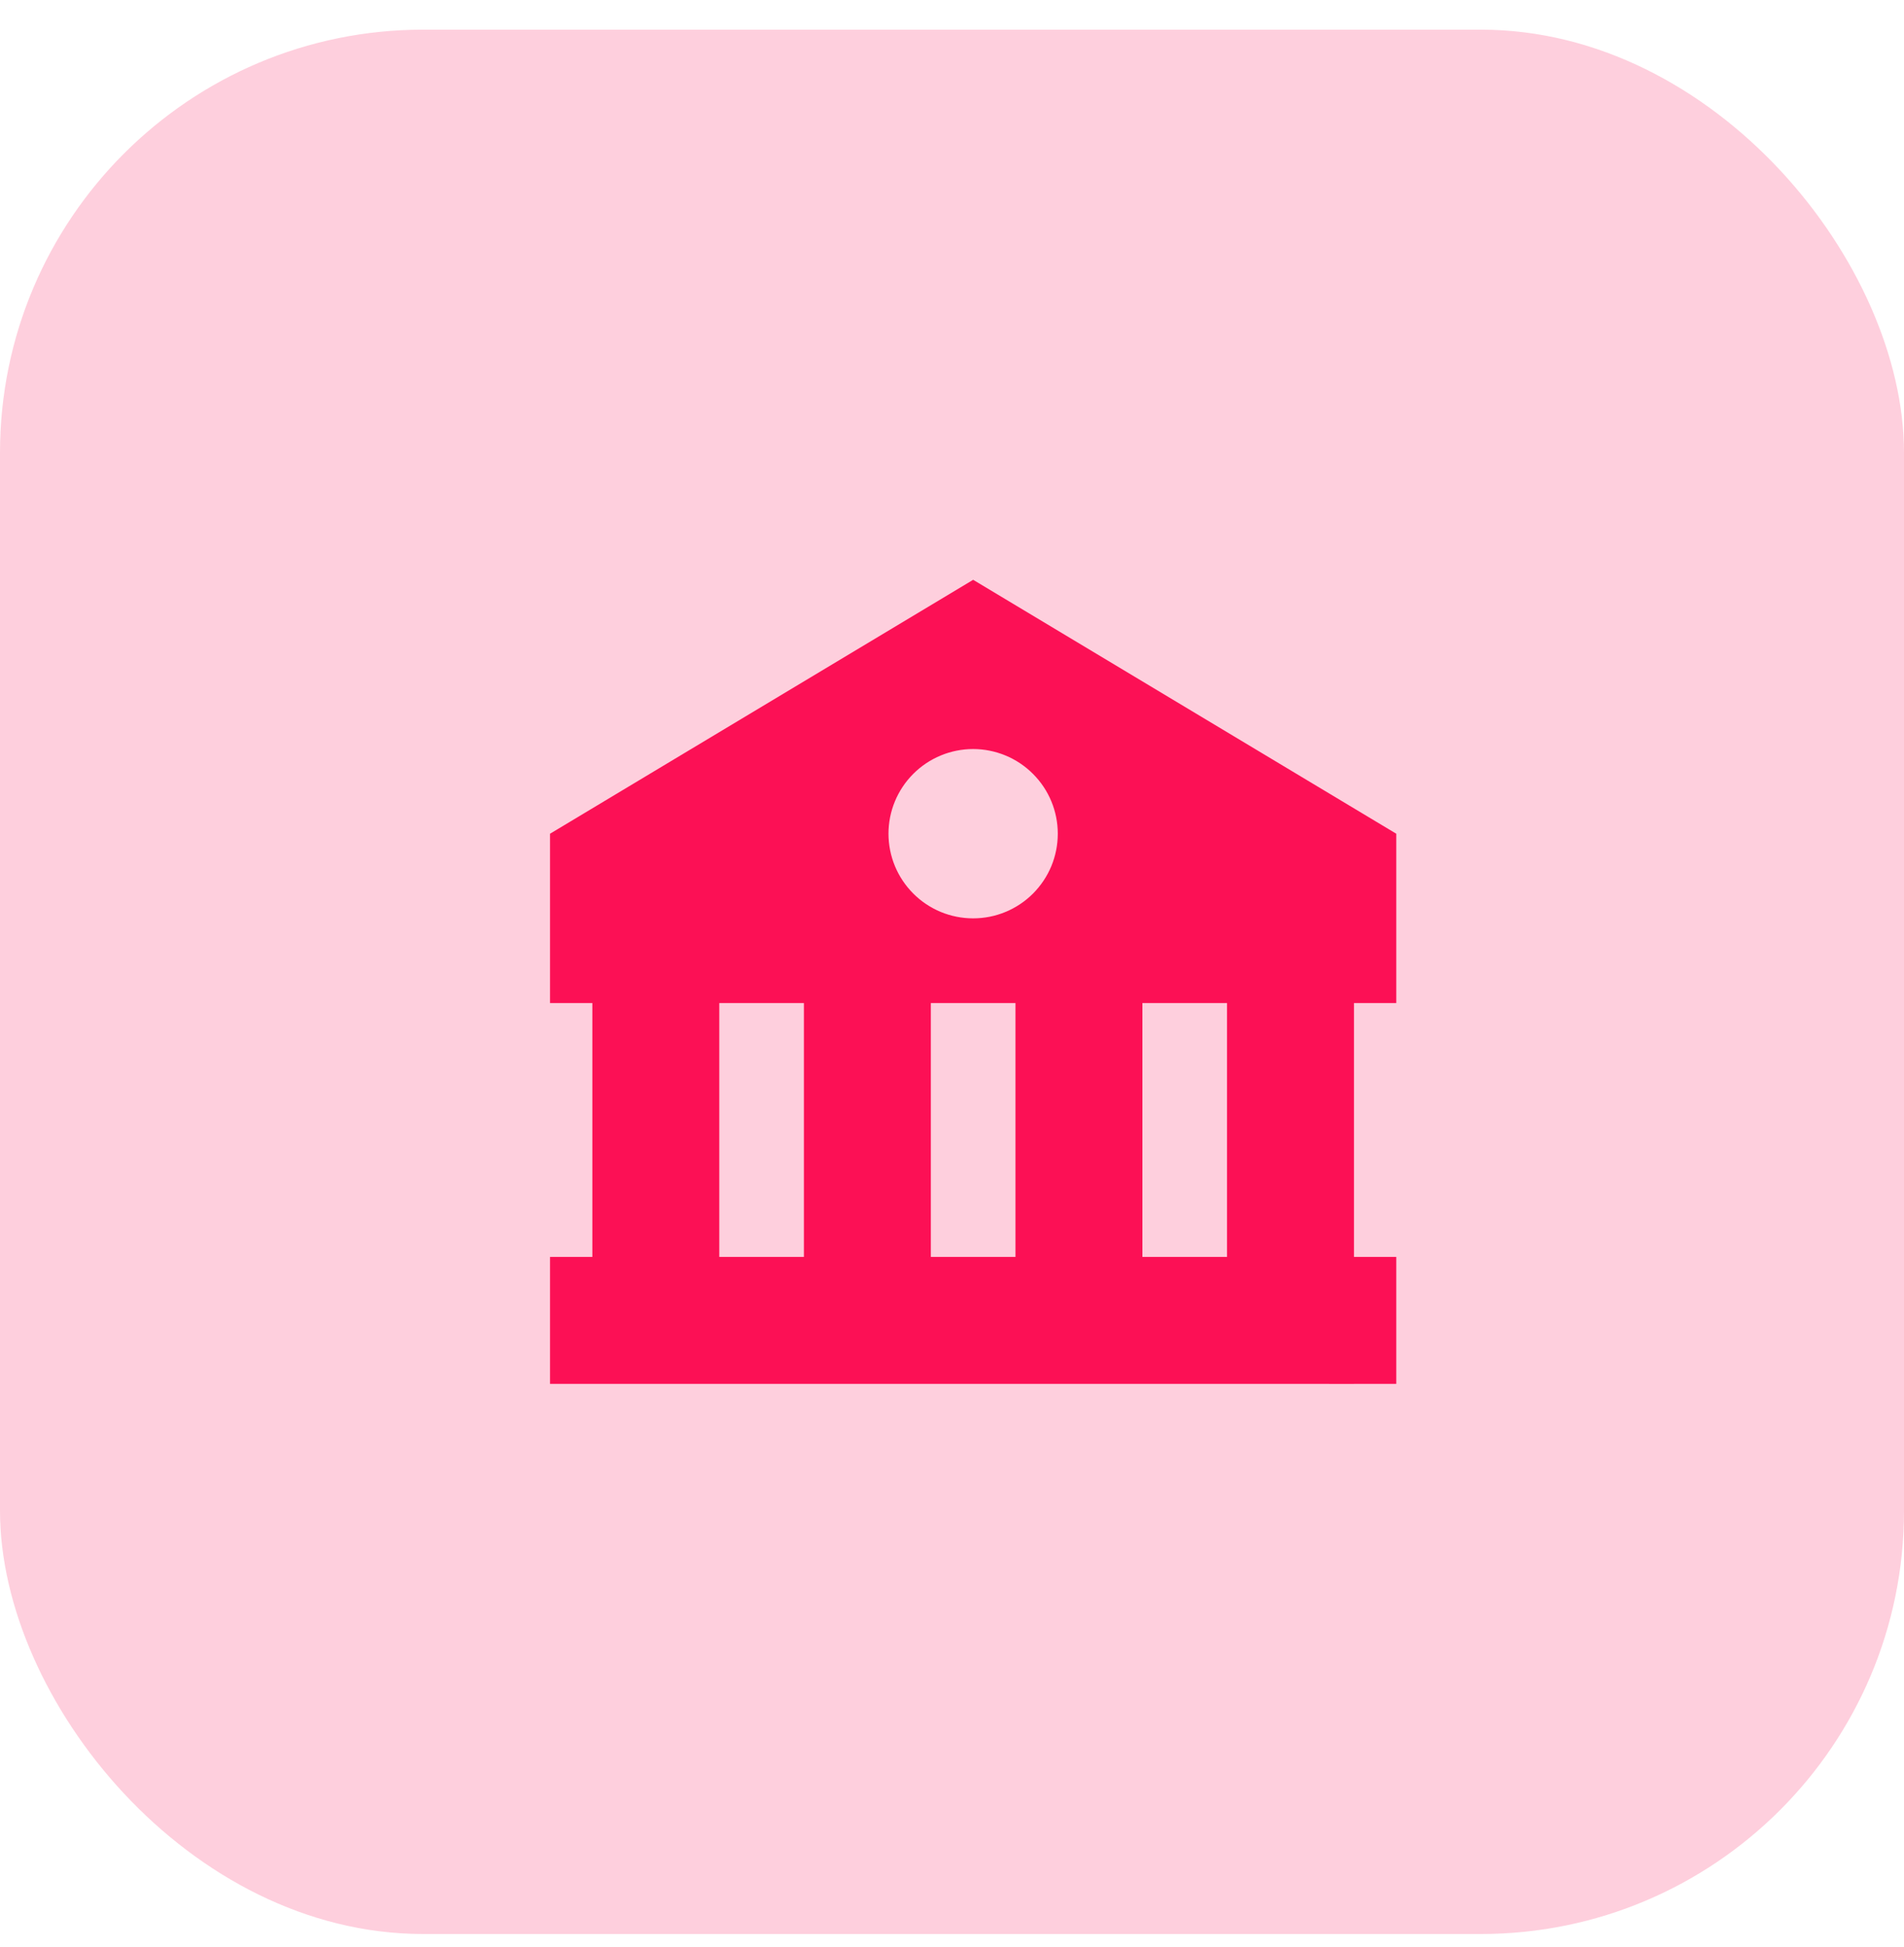
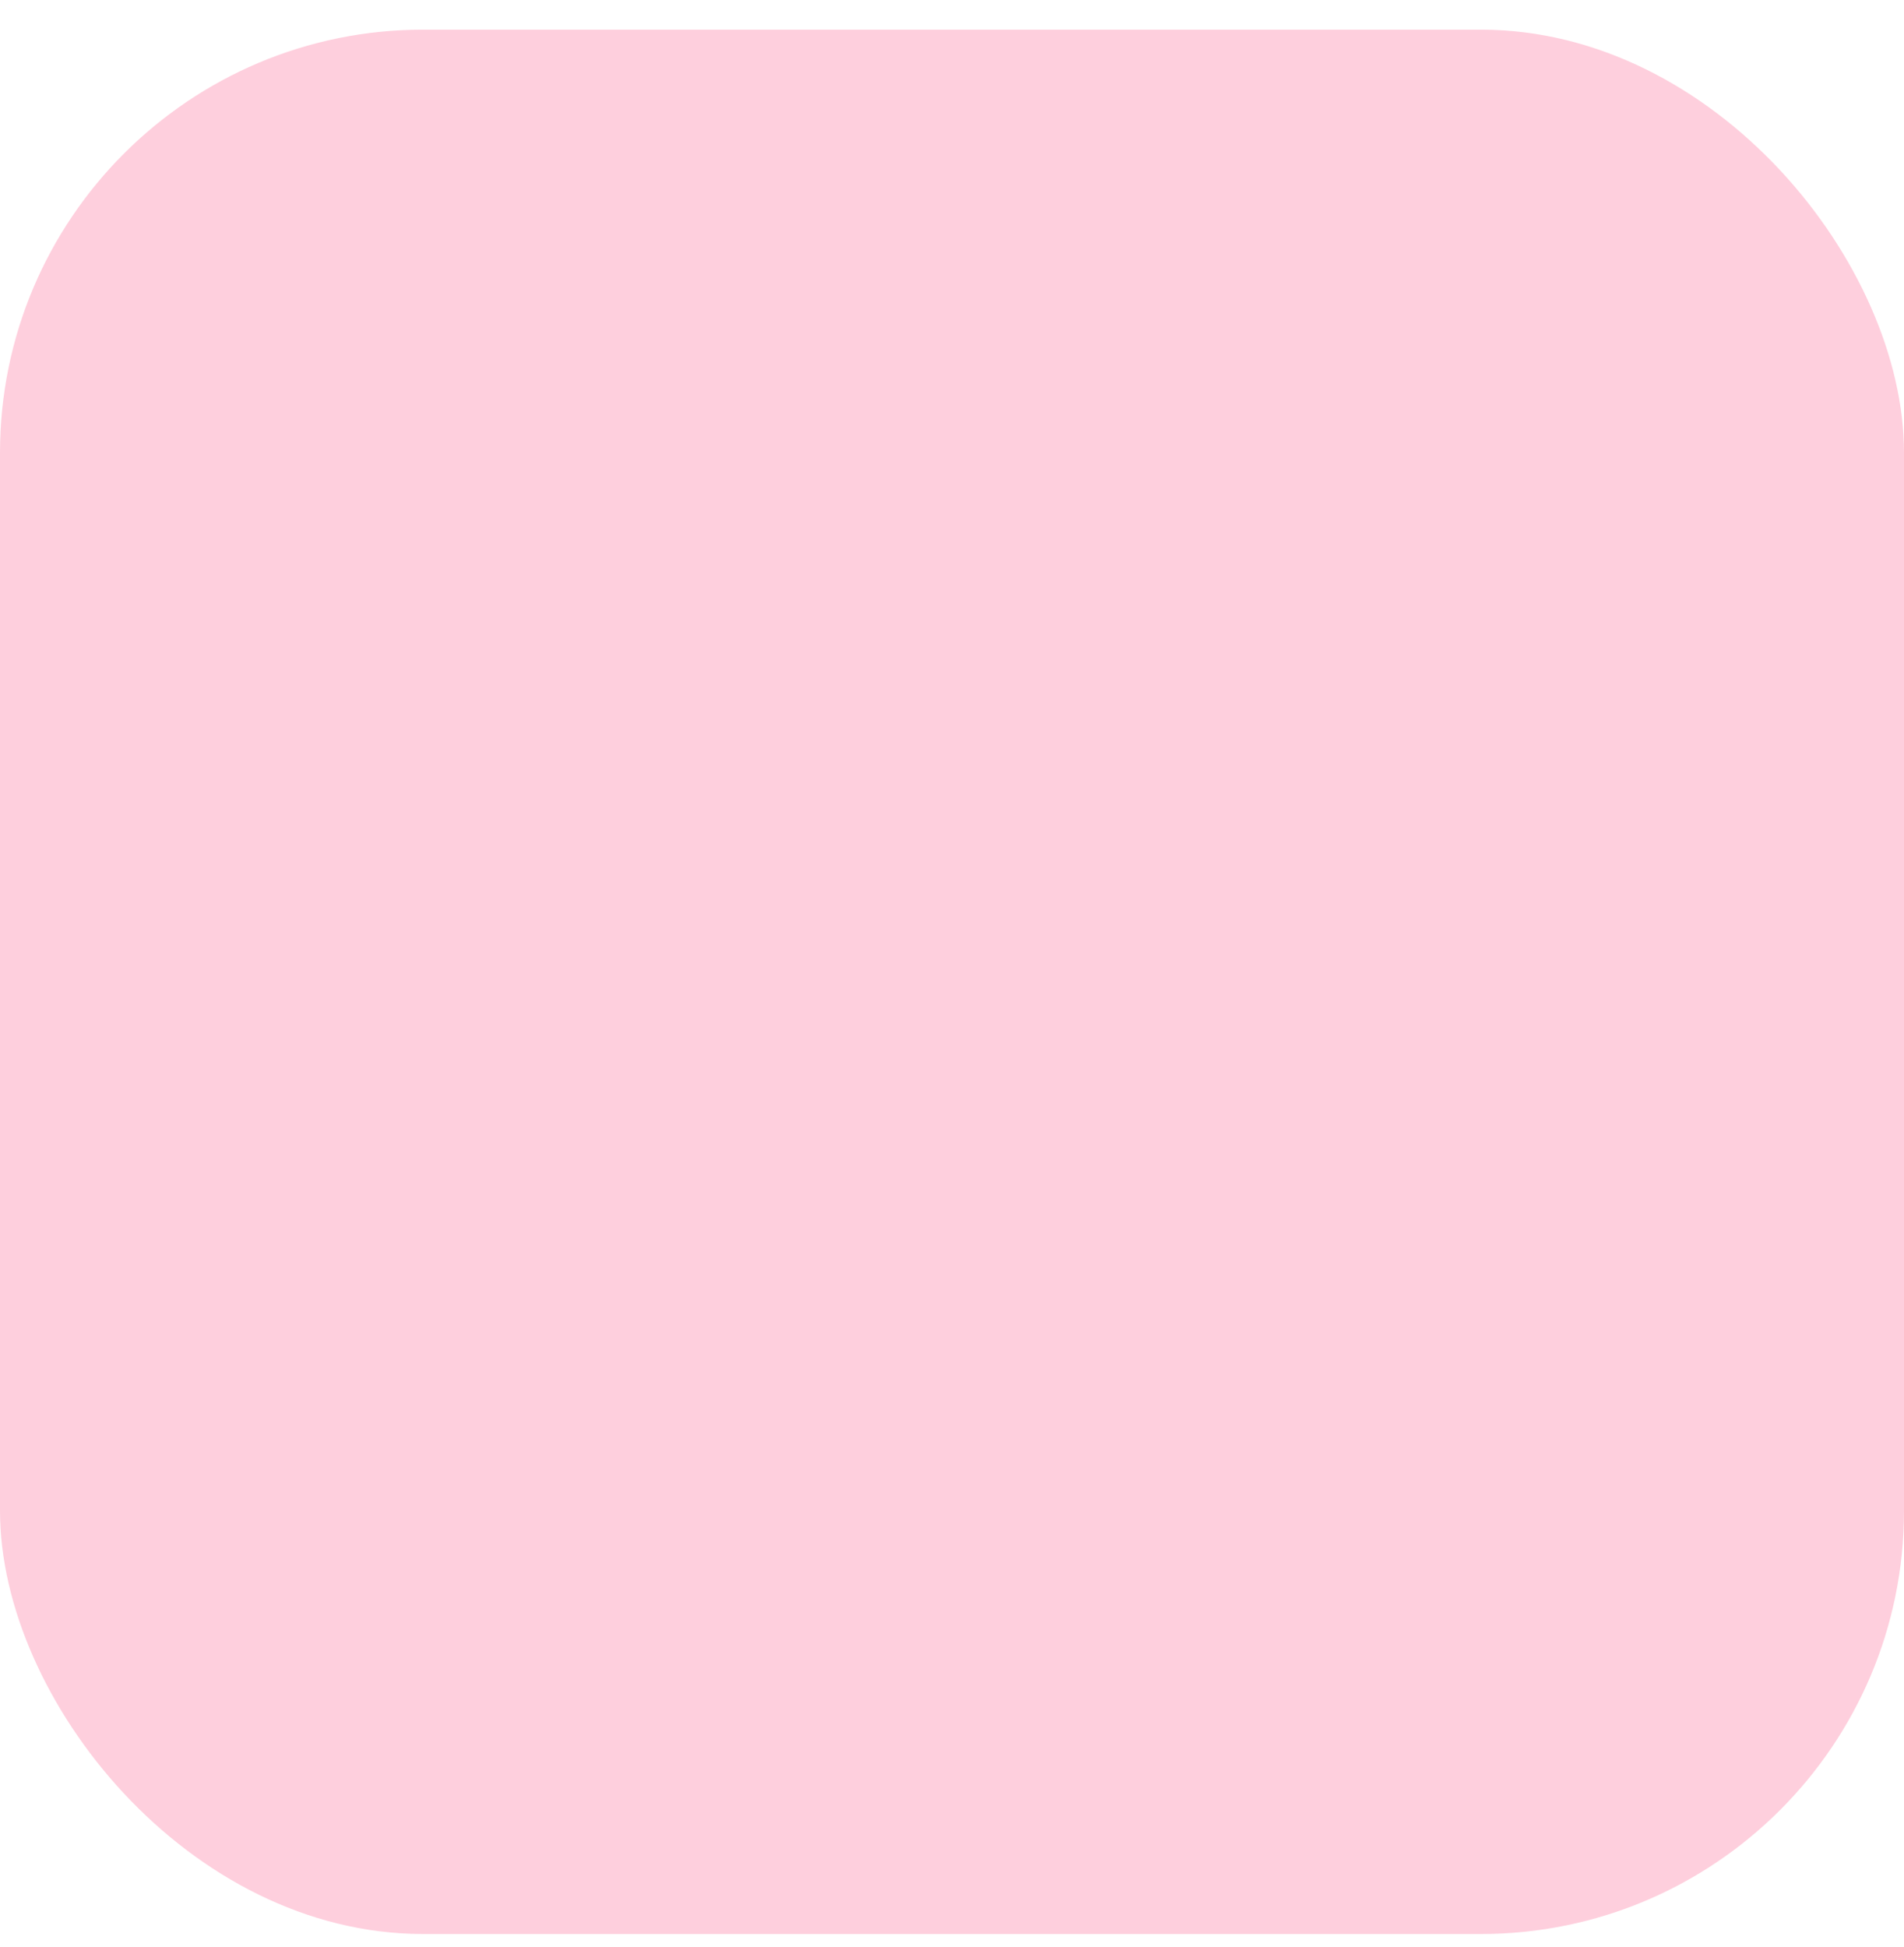
<svg xmlns="http://www.w3.org/2000/svg" width="45" height="46" viewBox="0 0 45 46" fill="none">
  <rect y="0.701" width="45" height="45" rx="10" fill="#FC1055" fill-opacity="0.2" />
-   <path d="M13 19.701V23.702H14V29.701H13V32.701H29L32 32.702V32.701H33V29.701H32V23.702H33V19.701L23 13.701L13 19.701ZM17 29.701V23.702H19V29.701H17ZM22 29.701V23.702H24V29.701H22ZM29 29.701H27V23.702H29V29.701ZM25 19.701C25 19.964 24.948 20.224 24.848 20.467C24.747 20.71 24.599 20.93 24.414 21.116C24.228 21.302 24.007 21.449 23.765 21.549C23.522 21.65 23.262 21.701 22.999 21.701C22.736 21.701 22.476 21.649 22.233 21.549C21.991 21.448 21.77 21.301 21.585 21.115C21.399 20.929 21.252 20.709 21.151 20.466C21.051 20.223 20.999 19.963 20.999 19.7C20.999 19.17 21.21 18.661 21.585 18.286C21.96 17.911 22.469 17.7 23 17.7C23.531 17.701 24.039 17.911 24.414 18.287C24.79 18.662 25 19.171 25 19.701Z" fill="#FC1055" />
</svg>